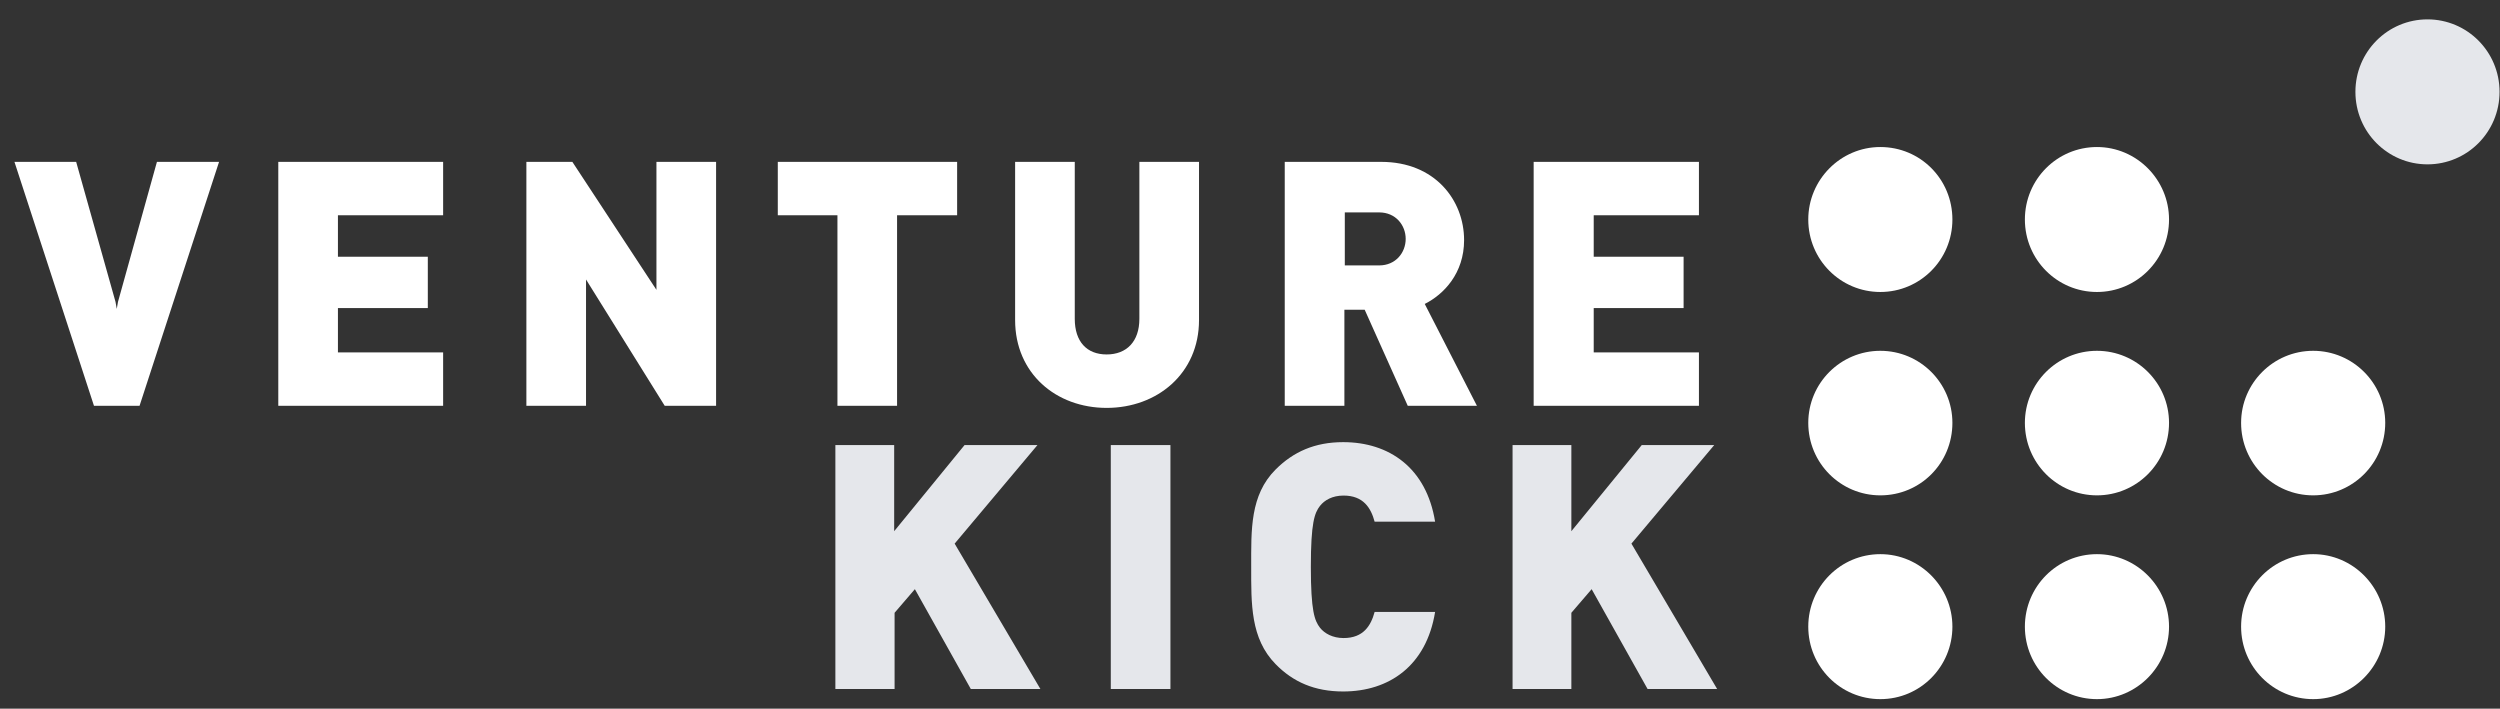
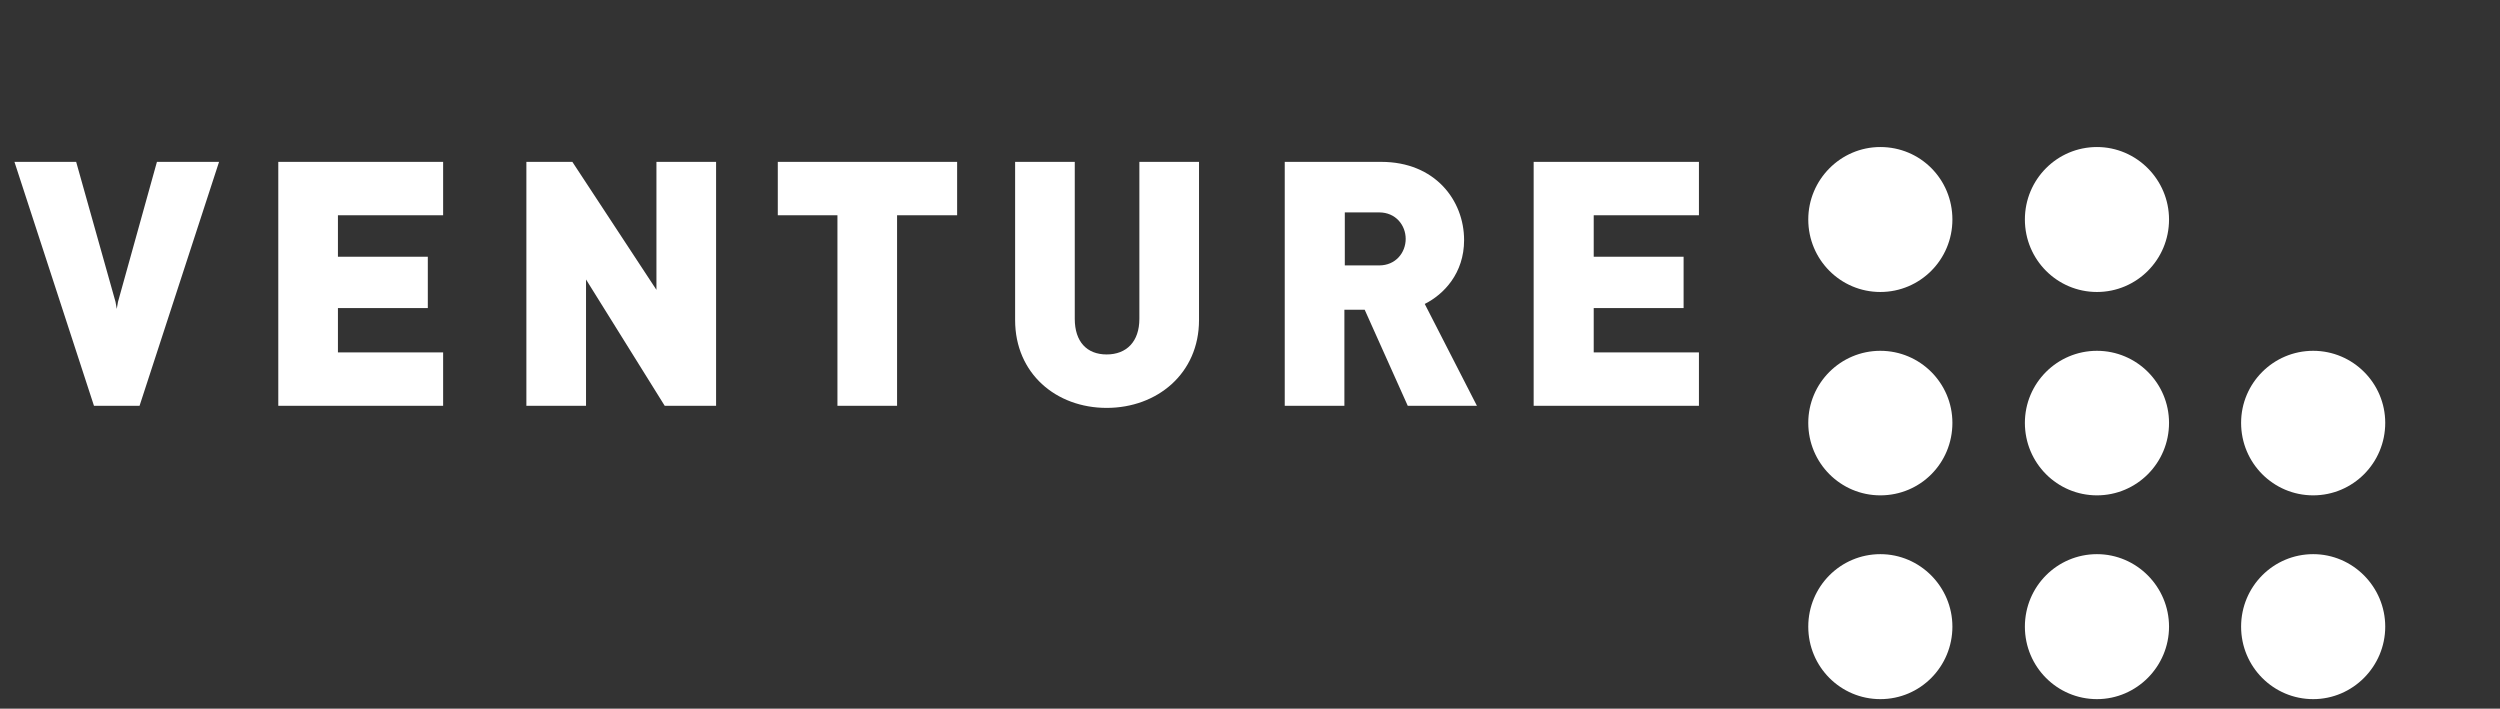
<svg xmlns="http://www.w3.org/2000/svg" width="127" height="36" viewBox="0 0 127 36" fill="none">
  <rect x="0" y="0" width="127" height="36" fill="#333333" stroke="none" />
-   <path d="M126.977 4.666C126.977 6.707 125.336 8.349 123.316 8.349C121.296 8.349 119.655 6.707 119.655 4.666C119.655 2.626 121.296 0.984 123.316 0.984C125.336 0.984 126.977 2.626 126.977 4.666Z" fill="#E5E7EB" />
  <path d="M99.182 11.151C99.182 13.192 97.541 14.833 95.521 14.833C93.501 14.833 91.86 13.192 91.86 11.151C91.86 9.131 93.501 7.469 95.521 7.469C97.562 7.469 99.182 9.11 99.182 11.151ZM110.187 11.151C110.187 9.131 108.545 7.469 106.525 7.469C104.506 7.469 102.864 9.11 102.864 11.151C102.864 13.192 104.506 14.833 106.525 14.833C108.545 14.833 110.187 13.192 110.187 11.151ZM99.182 21.482C99.182 19.462 97.541 17.821 95.521 17.821C93.501 17.821 91.86 19.462 91.86 21.482C91.86 23.523 93.501 25.164 95.521 25.164C97.562 25.164 99.182 23.523 99.182 21.482ZM110.187 21.482C110.187 19.462 108.545 17.821 106.525 17.821C104.506 17.821 102.864 19.462 102.864 21.482C102.864 23.523 104.506 25.164 106.525 25.164C108.545 25.164 110.187 23.523 110.187 21.482ZM121.17 21.482C121.17 19.462 119.528 17.821 117.509 17.821C115.489 17.821 113.848 19.462 113.848 21.482C113.848 23.523 115.489 25.164 117.509 25.164C119.528 25.164 121.17 23.523 121.17 21.482ZM99.182 31.834C99.182 29.814 97.541 28.151 95.521 28.151C93.501 28.151 91.86 29.793 91.86 31.834C91.86 33.874 93.501 35.516 95.521 35.516C97.562 35.516 99.182 33.853 99.182 31.834ZM110.187 31.834C110.187 29.814 108.545 28.151 106.525 28.151C104.506 28.151 102.864 29.793 102.864 31.834C102.864 33.874 104.506 35.516 106.525 35.516C108.545 35.516 110.187 33.853 110.187 31.834ZM121.17 31.834C121.17 29.814 119.528 28.151 117.509 28.151C115.489 28.151 113.848 29.793 113.848 31.834C113.848 33.874 115.489 35.516 117.509 35.516C119.528 35.516 121.17 33.853 121.17 31.834Z" fill="white" />
-   <path d="M52.704 22.608L48.496 27.616L52.852 35.001H49.317L46.476 29.93L45.445 31.13V35.001H42.437V22.608H45.424V26.985L49.001 22.608H52.704ZM56.428 35.001H59.458V22.608H56.428V35.001ZM68.232 35.127C70.567 35.127 72.461 33.823 72.903 31.087H69.831C69.642 31.782 69.263 32.413 68.253 32.413C67.706 32.413 67.285 32.182 67.054 31.887C66.78 31.529 66.591 31.045 66.591 28.794C66.591 26.543 66.78 26.059 67.054 25.701C67.285 25.407 67.685 25.175 68.253 25.175C69.263 25.175 69.642 25.806 69.831 26.501H72.903C72.461 23.765 70.567 22.461 68.232 22.461C66.801 22.461 65.707 22.945 64.802 23.85C63.498 25.154 63.561 26.922 63.561 28.794C63.561 30.667 63.519 32.434 64.802 33.739C65.686 34.643 66.78 35.127 68.232 35.127ZM83.402 22.608L79.825 26.985V22.608H76.838V35.001H79.825V31.13L80.856 29.93L83.697 35.001H87.231L82.876 27.616L87.084 22.608H83.402Z" fill="#E5E7EB" />
  <path d="M11.128 8.223L7.089 20.615H4.774L0.734 8.223H3.869L5.868 15.334L5.931 15.692L5.994 15.334L7.972 8.223H11.128ZM22.511 20.615V17.901H17.167V15.65H21.733V13.041H17.167V10.937H22.511V8.223H14.137V20.615H22.511ZM86.306 20.615V17.901H80.961V15.65H85.527V13.041H80.961V10.937H86.306V8.223H77.91V20.615H86.306ZM36.377 20.615V8.223H33.347V14.724L29.076 8.223H26.74V20.615H29.77V14.198L33.768 20.615H36.377ZM48.622 10.937V8.223H39.512V10.937H42.542V20.615H45.571V10.937H48.622ZM56.218 20.721C58.785 20.721 60.91 18.974 60.91 16.26V8.223H57.88V16.197C57.88 17.354 57.228 18.006 56.218 18.006C55.208 18.006 54.598 17.354 54.598 16.197V8.223H51.568V16.26C51.568 18.974 53.651 20.721 56.218 20.721ZM70.062 13.483C70.904 13.483 71.409 12.831 71.409 12.136C71.409 11.442 70.904 10.79 70.062 10.79H68.316V13.483H70.062ZM75.028 20.615H71.514L69.326 15.734H68.295V20.615H65.265V8.223H70.168C72.903 8.223 74.376 10.179 74.376 12.199C74.376 13.883 73.345 14.956 72.377 15.44L75.028 20.615Z" fill="white" />
</svg>